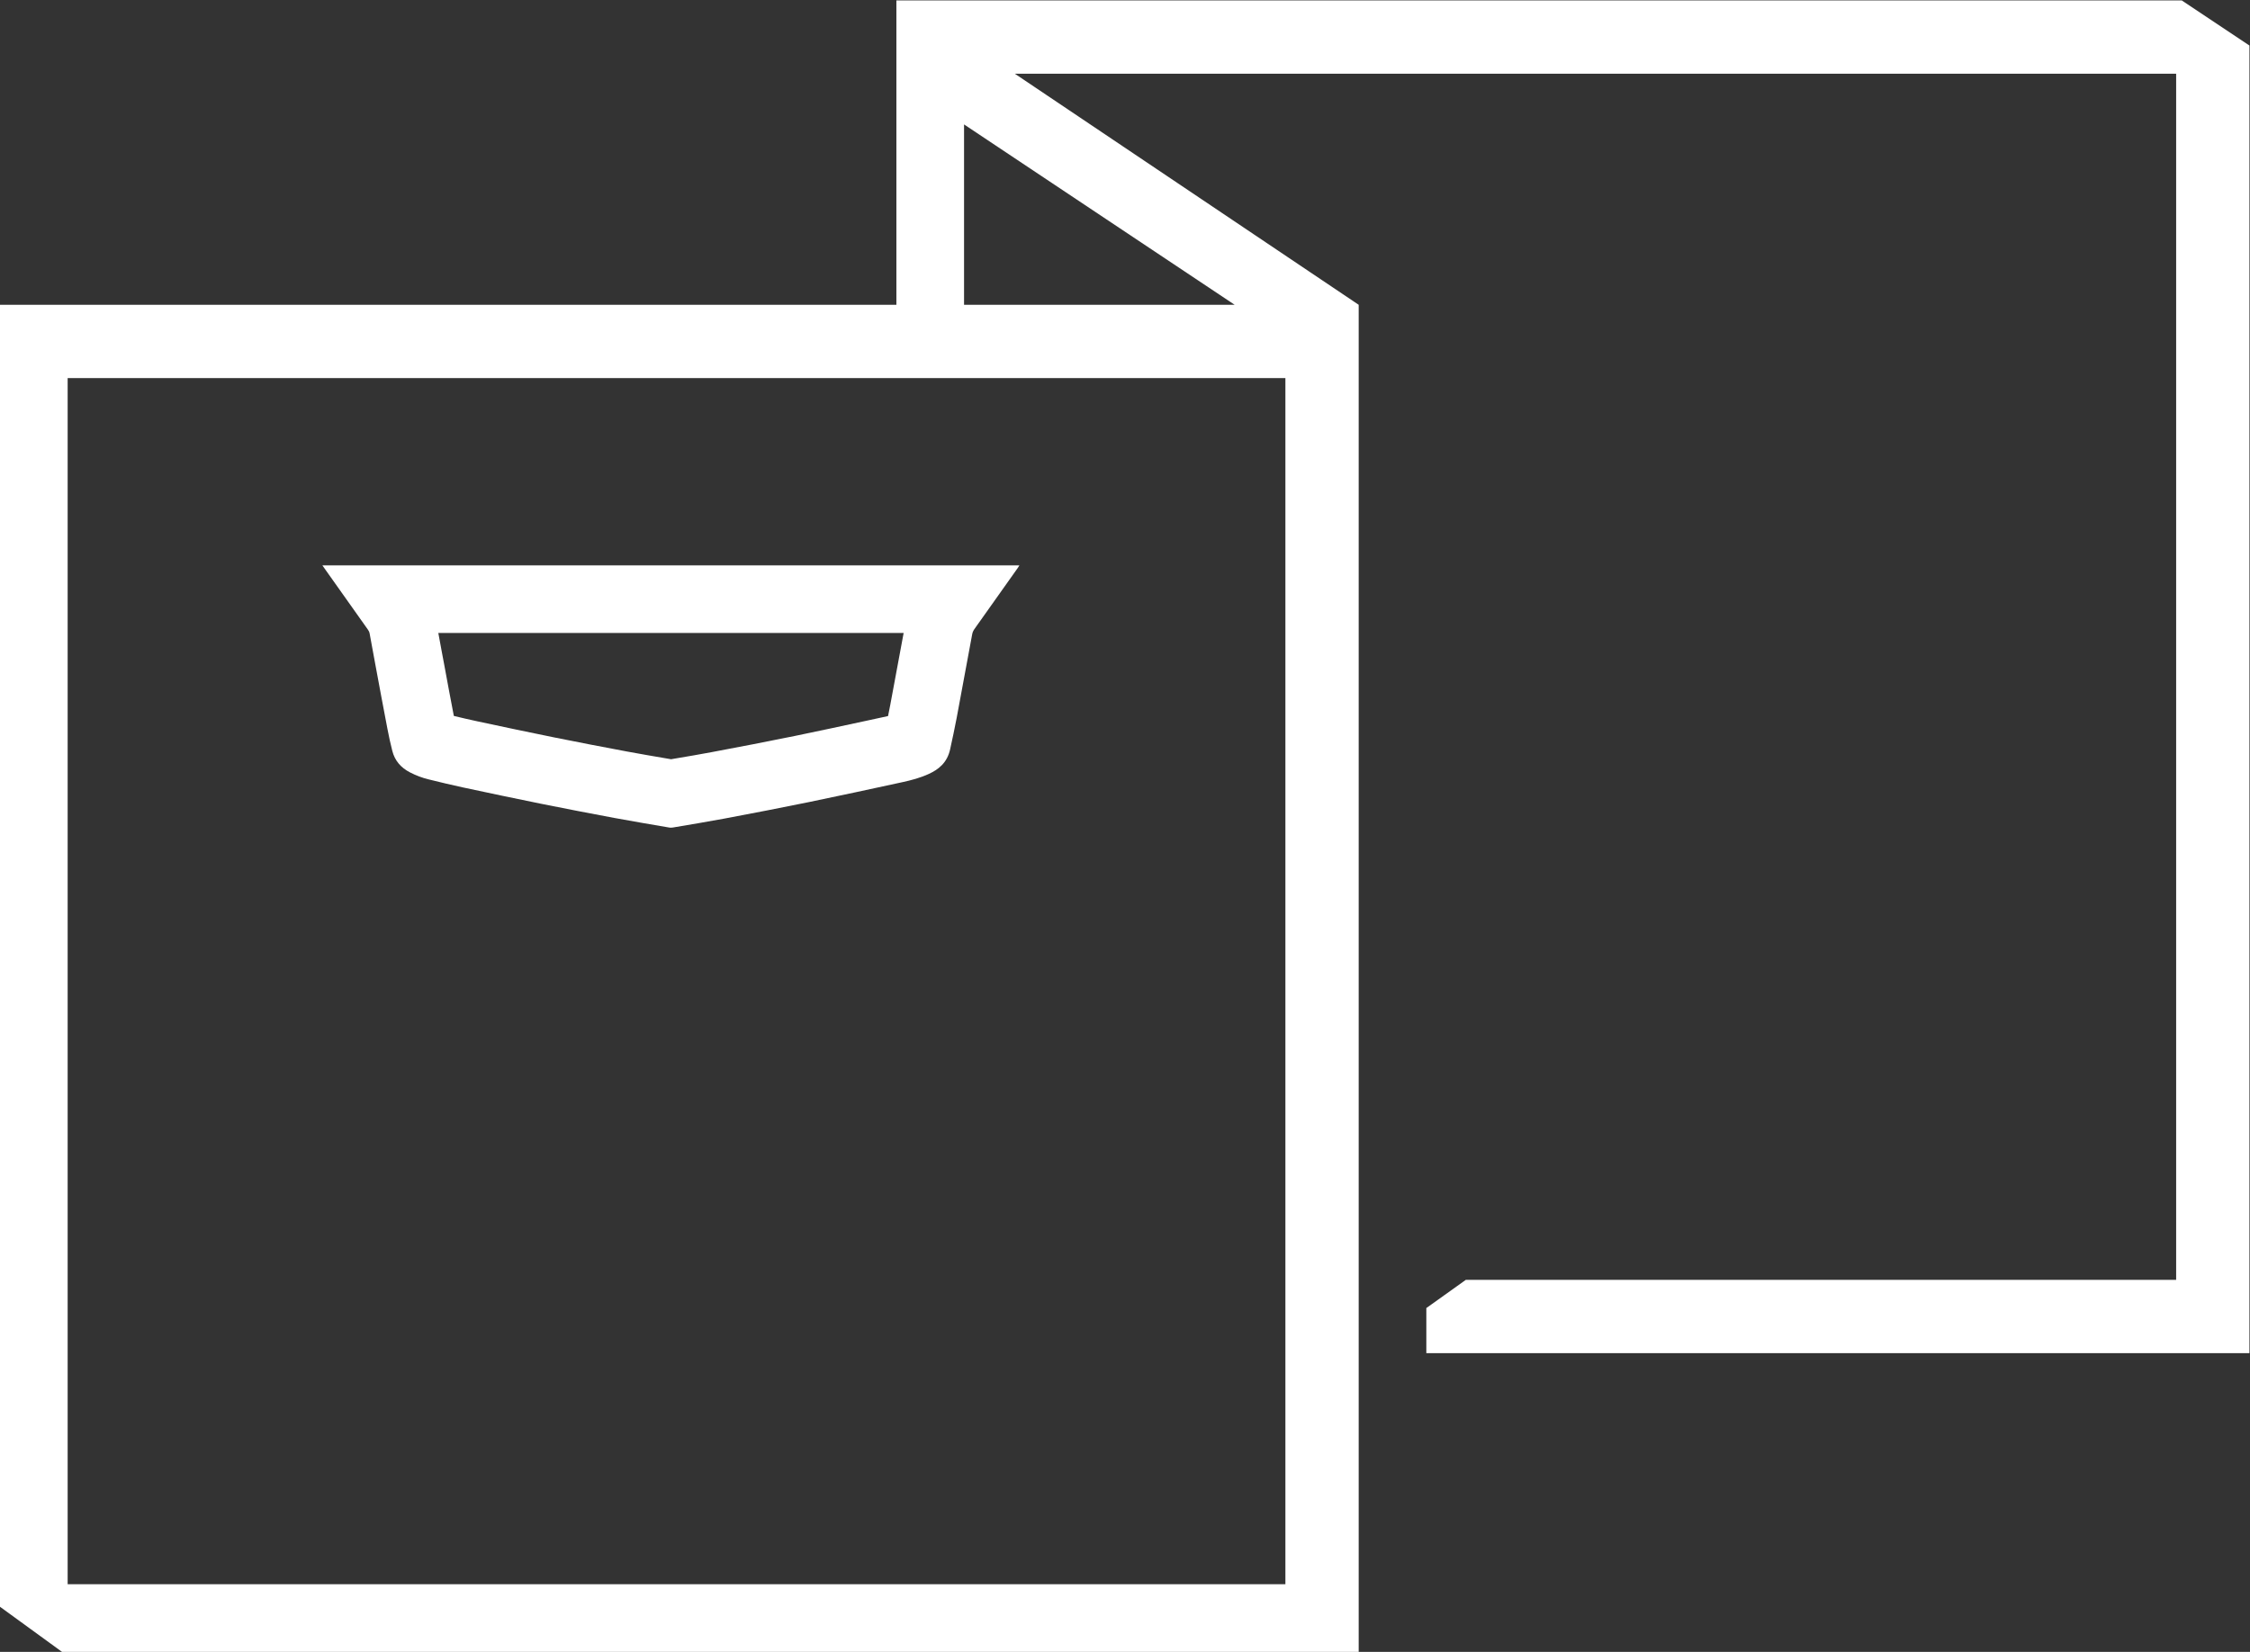
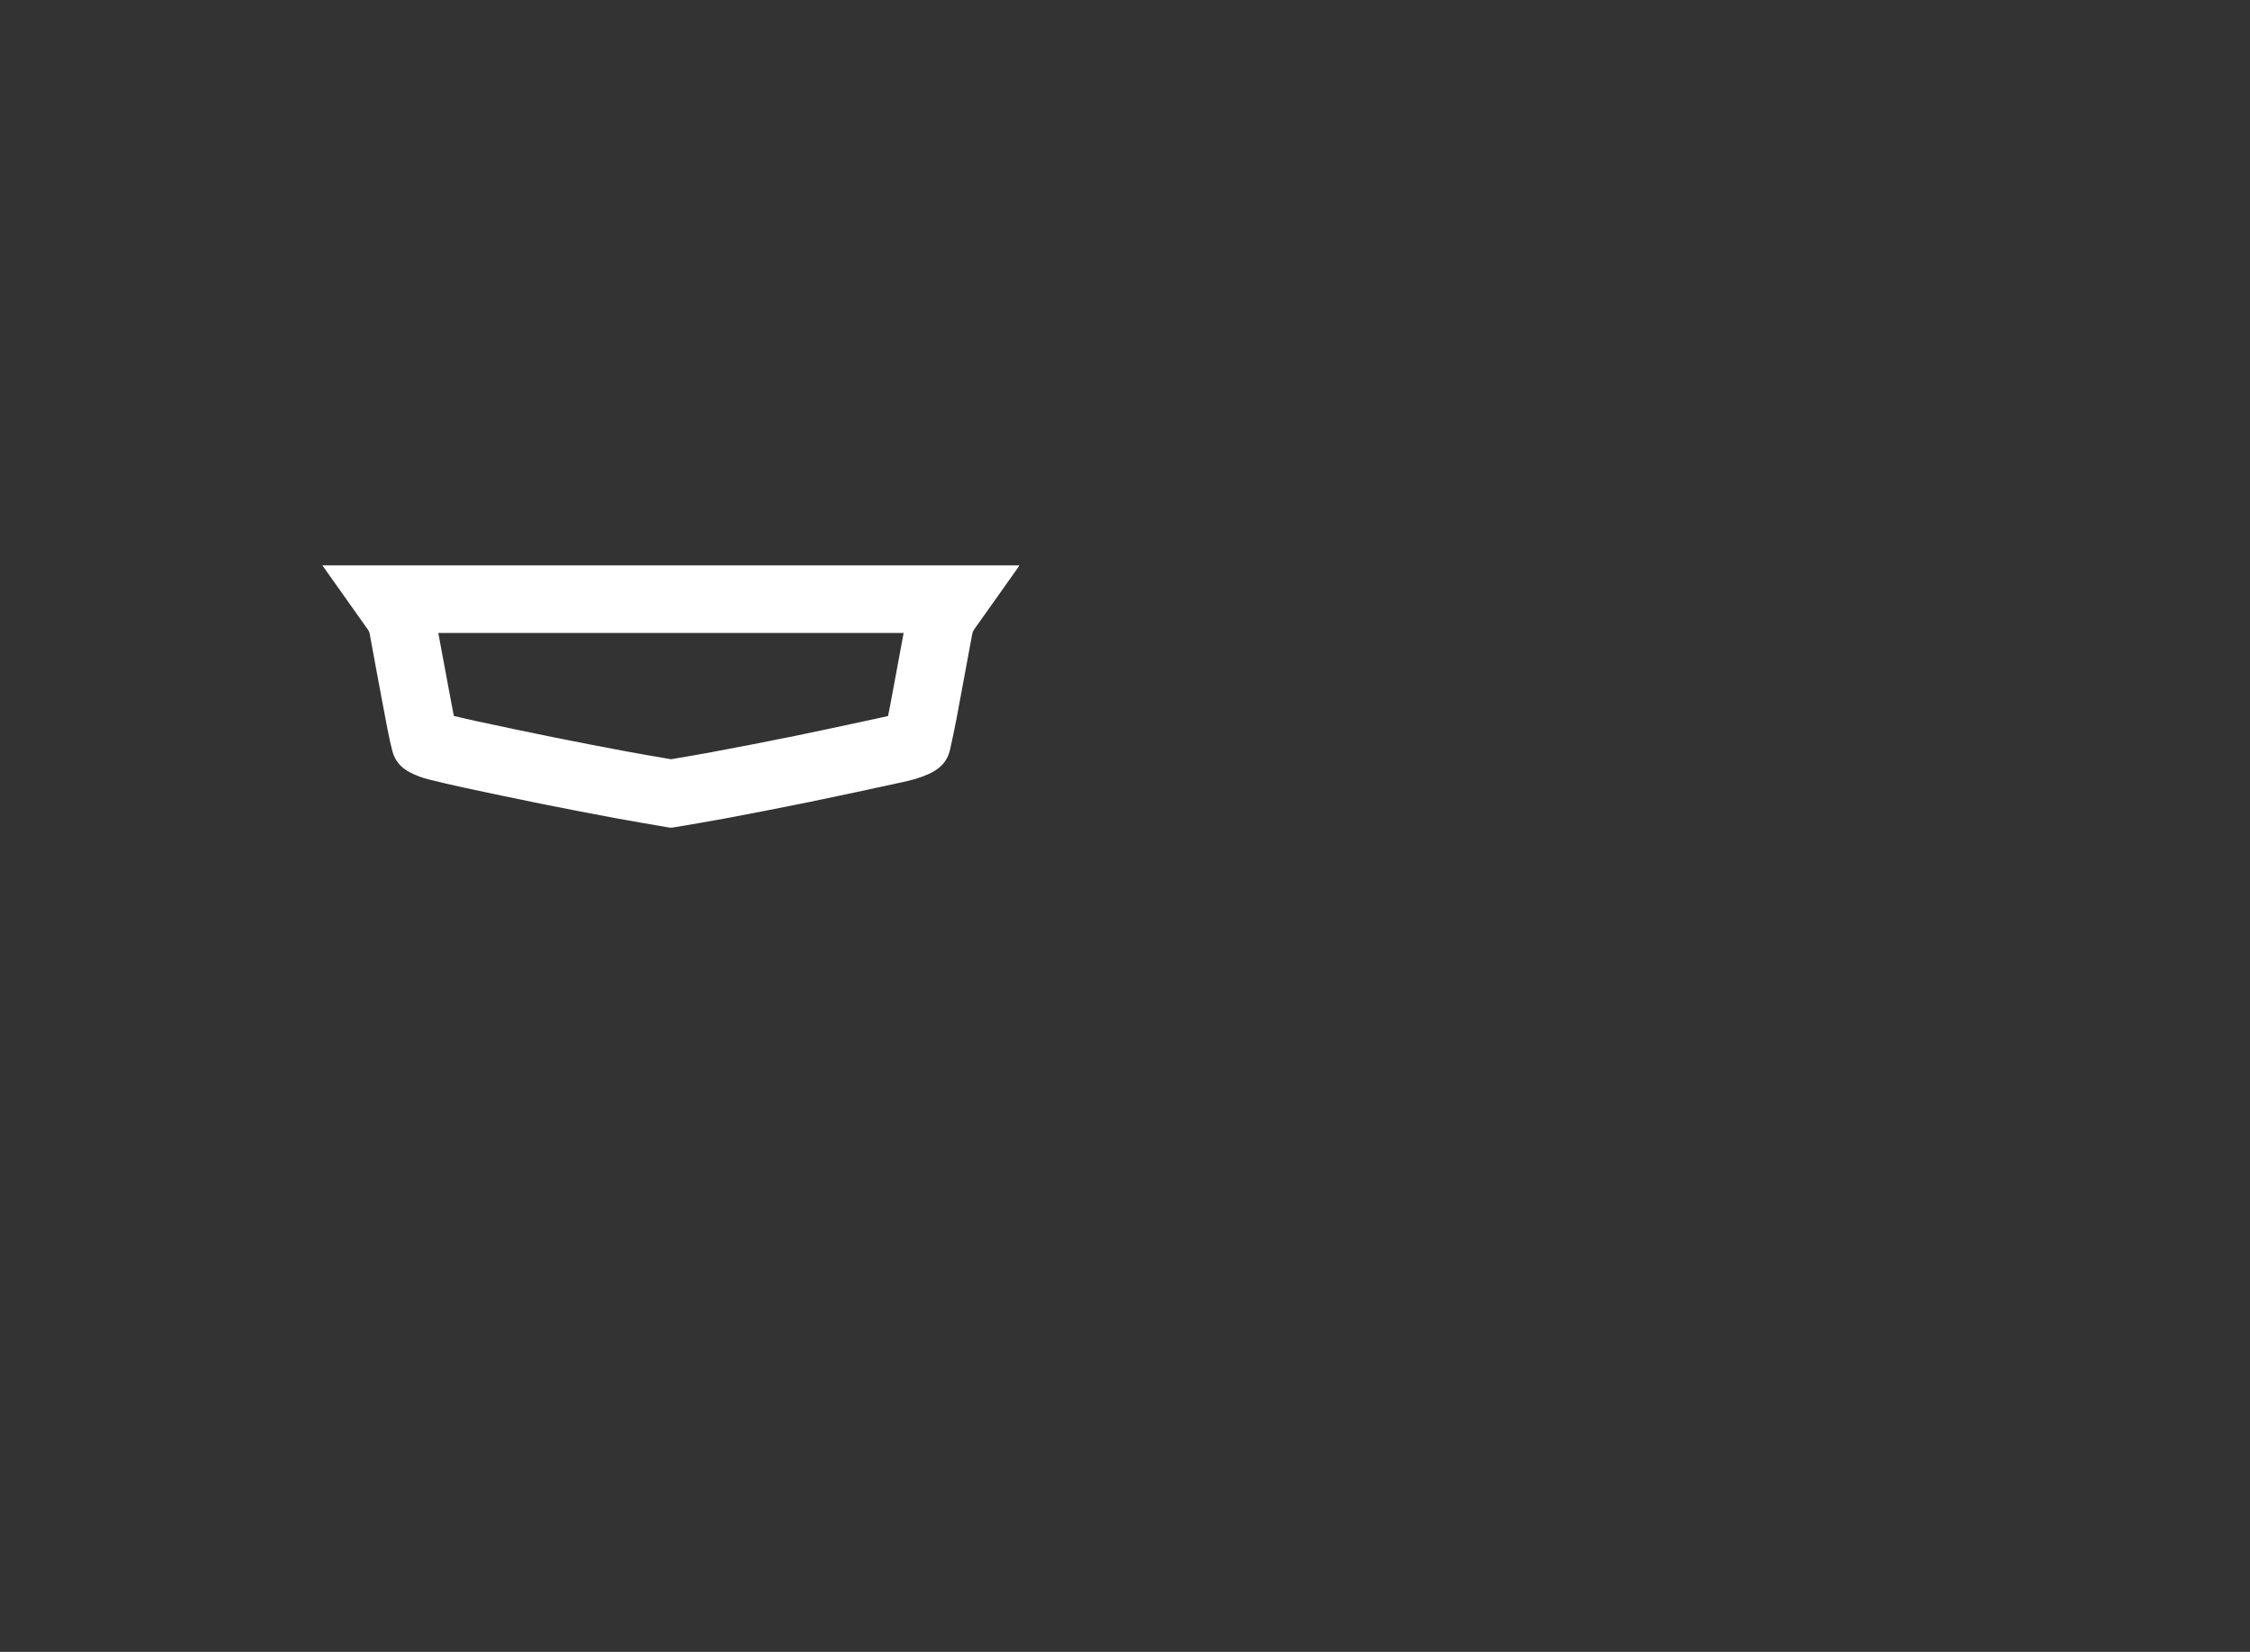
<svg xmlns="http://www.w3.org/2000/svg" xmlns:ns1="http://sodipodi.sourceforge.net/DTD/sodipodi-0.dtd" xmlns:ns2="http://www.inkscape.org/namespaces/inkscape" version="1.1" id="svg2" width="53.2" height="39.067" viewBox="0 0 53.2 39.067" ns1:docname="22CAD_Brochure_Icon_2_WHT.eps">
  <rect x="0" y="0" width="53.2" height="39.067" fill="#333333" stroke="none" />
  <defs id="defs6" />
  <ns1:namedview id="namedview4" pagecolor="#ffffff" bordercolor="#000000" borderopacity="0.25" ns2:showpageshadow="2" ns2:pageopacity="0.0" ns2:pagecheckerboard="0" ns2:deskcolor="#d1d1d1" />
  <g id="g8" ns2:groupmode="layer" ns2:label="ink_ext_XXXXXX" transform="matrix(1.333,0,0,-1.333,0,39.067)">
    <g id="g10" transform="scale(0.1)">
-       <path d="m 219,239 h -48 v 32 z M 228,66 V 12 H 12 V 226 H 228 Z M 387,293 H 159 V 239 H 0 V 8 L 11,0 h 230 v 54 0 12 0 166 0 7 0 l -61,41 H 386 V 66 H 260 l -7,-5 v -8 h 146 v 232 l -12,8" style="fill:#ffffff;fill-opacity:1;fill-rule:nonzero;stroke:none" id="path12" />
      <path d="m 180.82,192.773 c -41.218,0 -82.382,0 -123.64,0 0.184,-0.253 0.301,-0.425 0.418,-0.597 2.551,-3.602 5.109,-7.203 7.656,-10.801 0.148,-0.215 0.266,-0.43 0.312,-0.703 0.324,-1.809 0.656,-3.613 0.996,-5.414 0.715,-3.832 1.418,-7.668 2.16,-11.496 0.242,-1.305 0.535,-2.602 0.859,-3.887 0.438,-1.758 1.531,-3.004 3.133,-3.832 1.055,-0.547 2.16,-0.965 3.312,-1.246 2.031,-0.504 4.07,-0.992 6.121,-1.434 4.609,-0.984 9.23,-1.965 13.859,-2.898 4.316,-0.871 8.652,-1.703 12.976,-2.512 3.243,-0.605 6.496,-1.144 9.739,-1.703 0.097,-0.016 0.195,-0.023 0.293,-0.023 0.117,0 0.234,0.007 0.339,0.031 3.02,0.515 6.047,1.004 9.063,1.57 5,0.945 10.012,1.902 15,2.926 5.559,1.137 11.094,2.351 16.641,3.547 1.601,0.347 3.183,0.769 4.679,1.457 0.86,0.394 1.66,0.875 2.313,1.551 0.773,0.785 1.242,1.746 1.476,2.796 0.418,1.872 0.809,3.747 1.172,5.629 0.926,4.926 1.836,9.856 2.742,14.786 0.059,0.355 0.196,0.648 0.391,0.933 2.578,3.625 5.148,7.254 7.715,10.879 0.09,0.129 0.168,0.262 0.273,0.441 z m -20.535,-12 c -0.781,-4.273 -1.574,-8.543 -2.375,-12.777 -0.125,-0.656 -0.254,-1.308 -0.39,-1.965 l -3.661,-0.793 c -4.289,-0.925 -8.566,-1.851 -12.851,-2.73 -4.922,-1.012 -9.875,-1.953 -14.805,-2.883 -2.109,-0.398 -4.238,-0.758 -6.359,-1.113 l -0.809,-0.141 -0.683,0.117 c -2.395,0.407 -4.786,0.817 -7.161,1.258 -4.277,0.801 -8.554,1.621 -12.812,2.481 -4.578,0.925 -9.148,1.894 -13.711,2.871 -1.395,0.297 -2.781,0.621 -4.168,0.957 -0.586,3.015 -1.145,6.035 -1.699,9.054 l -0.449,2.383 c -0.207,1.094 -0.41,2.188 -0.606,3.281 h 82.539" style="fill:#ffffff;fill-opacity:1;fill-rule:nonzero;stroke:none" id="path14" />
    </g>
  </g>
</svg>